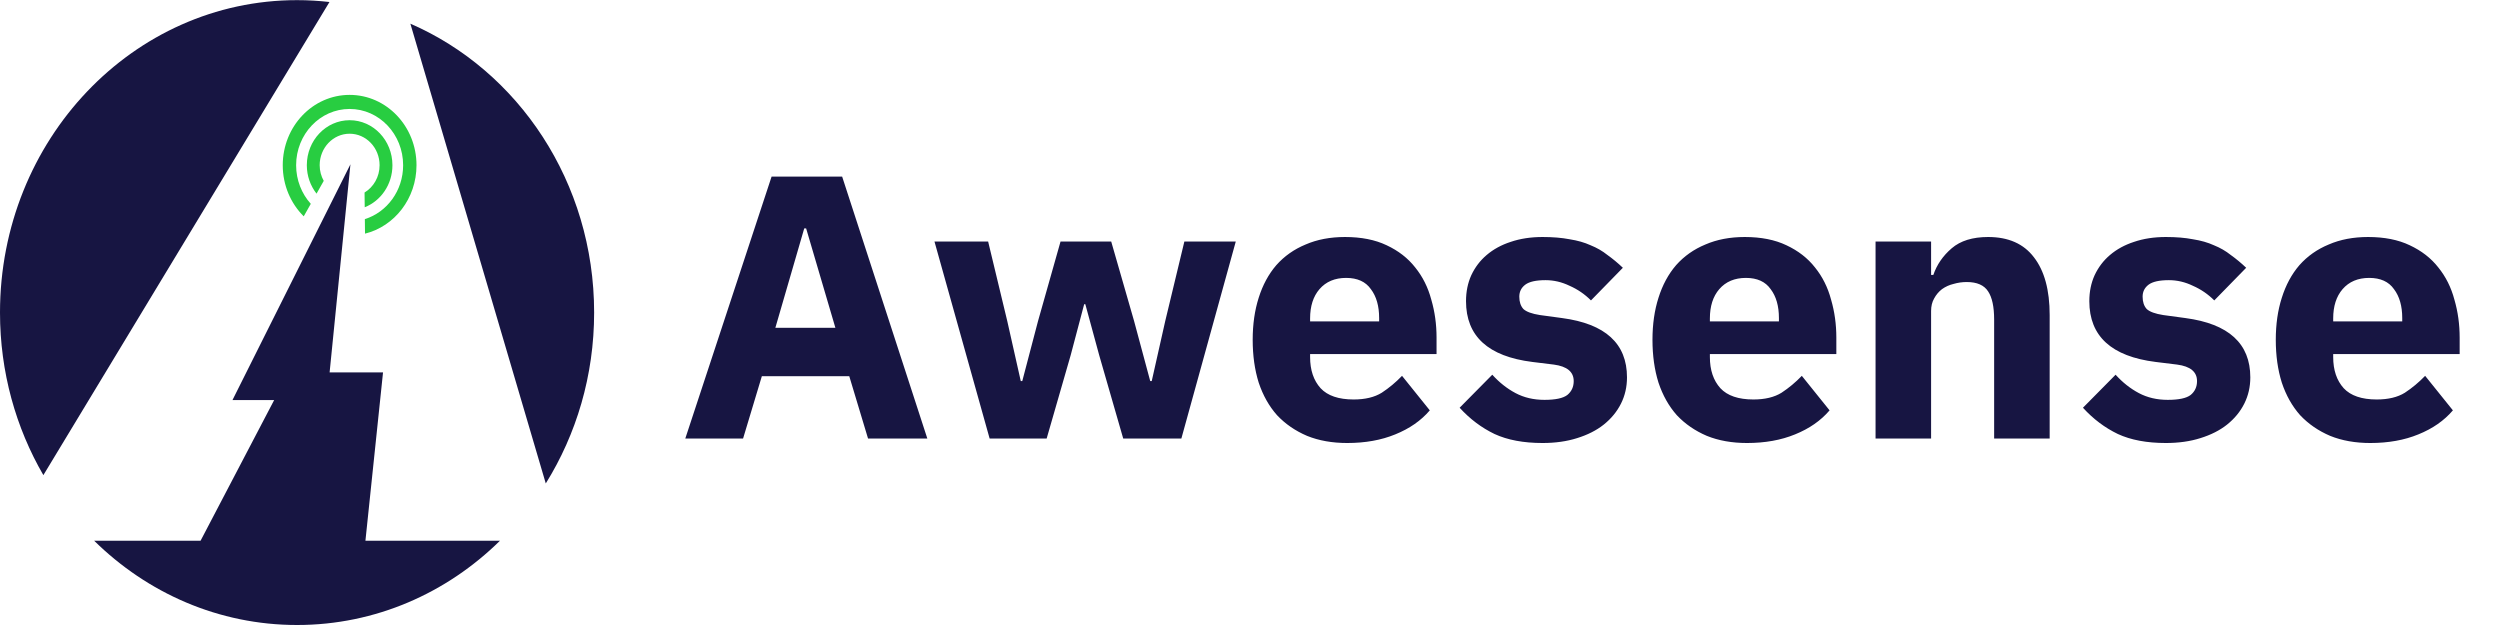
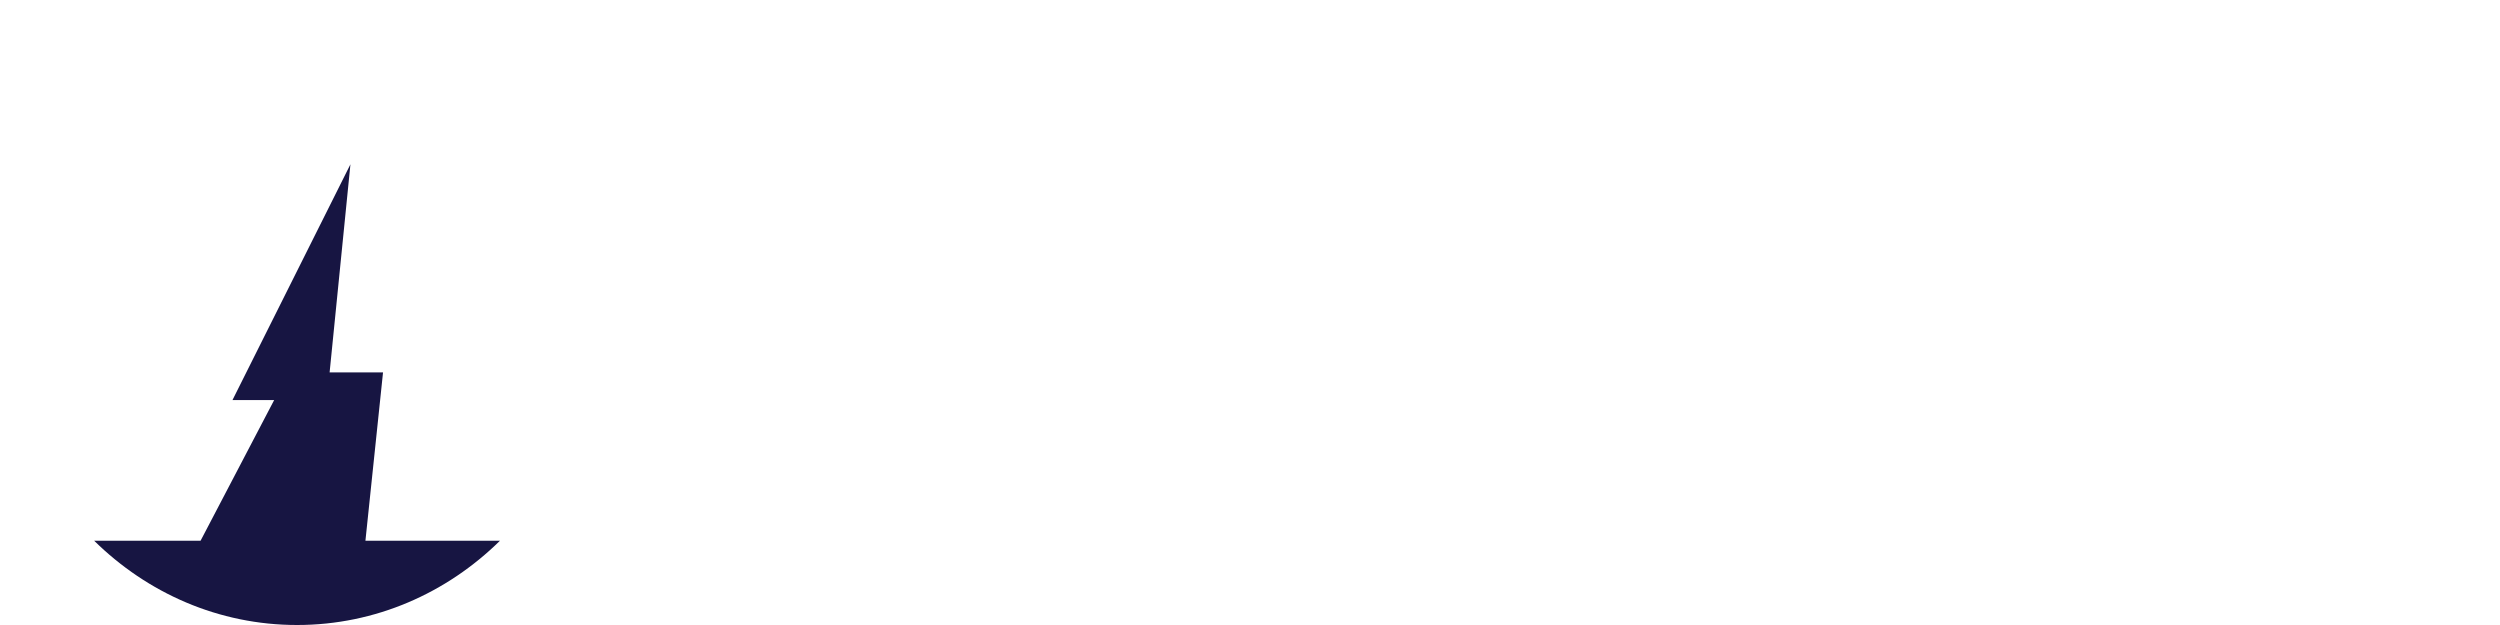
<svg xmlns="http://www.w3.org/2000/svg" width="1276" height="319" viewBox="0 0 1276 319" fill="none">
-   <path d="M178.451 48.431C159.6 48.431 144.316 64.502 144.316 84.33C144.316 94.613 148.438 103.878 155.024 110.42L158.627 104.035C153.999 98.892 151.143 91.971 151.143 84.33C151.143 68.469 163.369 55.609 178.451 55.609C193.532 55.609 205.759 68.469 205.759 84.33C205.759 97.35 197.515 108.315 186.221 111.84L186.303 119.257C201.368 115.519 212.581 101.31 212.581 84.33C212.581 64.502 197.3 48.431 178.451 48.431Z" fill="#28CD41" />
-   <path d="M178.45 61.355C166.384 61.355 156.604 71.642 156.604 84.33C156.604 89.845 158.475 94.877 161.559 98.839L165.236 92.319C163.94 89.962 163.161 87.25 163.161 84.33C163.161 75.448 170.004 68.248 178.45 68.248C186.895 68.248 193.742 75.448 193.742 84.33C193.742 90.296 190.648 95.496 186.066 98.267L186.152 105.792C194.408 102.519 200.298 94.161 200.298 84.33C200.298 71.642 190.515 61.355 178.45 61.355Z" fill="#28CD41" />
  <path d="M186.514 275.997L195.502 190.059H168.236L178.864 83.859L118.649 204.204H139.929L102.368 275.997H48.065C75.168 302.668 111.579 319 151.621 319C191.664 319 228.078 302.668 255.181 275.997H186.514Z" fill="#171542" />
-   <path d="M303.245 159.532C303.245 93.005 264.498 35.999 209.452 12.086L278.563 246.75C294.164 221.684 303.245 191.727 303.245 159.532Z" fill="#171542" />
-   <path d="M151.621 0.069C67.884 0.069 0 71.462 0 159.532C0 189.933 8.101 218.334 22.136 242.508L168.159 1.027C162.725 0.403 157.21 0.069 151.621 0.069Z" fill="#171542" />
-   <path d="M443.045 223.812L433.469 192.02H388.845L379.269 223.812H349.775L393.824 90.132H429.83L473.305 223.812H443.045ZM411.444 116.561H410.486L395.739 167.314H426.383L411.444 116.561ZM476.951 123.264H504.339L514.106 163.867L521.001 194.51H521.767L529.811 163.867L541.302 123.264H567.157L578.84 163.867L587.075 194.51H587.841L594.736 163.867L604.504 123.264H630.742L602.971 223.812H573.286L561.029 181.295L553.942 155.248H553.368L546.473 181.295L534.216 223.812H505.105L476.951 123.264ZM687.634 226.111C679.973 226.111 673.142 224.898 667.141 222.472C661.14 219.918 656.033 216.407 651.82 211.938C647.734 207.342 644.606 201.788 642.435 195.276C640.392 188.764 639.371 181.487 639.371 173.443C639.371 165.527 640.392 158.376 642.435 151.992C644.478 145.481 647.478 139.927 651.436 135.33C655.522 130.734 660.502 127.223 666.375 124.797C672.248 122.243 678.952 120.966 686.485 120.966C694.784 120.966 701.87 122.371 707.743 125.18C713.744 127.989 718.596 131.755 722.299 136.479C726.129 141.204 728.874 146.694 730.534 152.95C732.322 159.079 733.216 165.527 733.216 172.294V180.72H668.673V182.253C668.673 188.892 670.461 194.191 674.036 198.149C677.611 201.979 683.229 203.894 690.89 203.894C696.763 203.894 701.551 202.745 705.254 200.447C708.956 198.021 712.404 195.148 715.596 191.829L729.768 209.448C725.299 214.683 719.426 218.769 712.148 221.706C704.998 224.642 696.827 226.111 687.634 226.111ZM687.059 141.842C681.314 141.842 676.781 143.757 673.461 147.588C670.269 151.29 668.673 156.27 668.673 162.526V164.058H703.913V162.335C703.913 156.206 702.508 151.29 699.7 147.588C697.018 143.757 692.805 141.842 687.059 141.842ZM787.324 226.111C777.621 226.111 769.449 224.579 762.81 221.514C756.171 218.322 750.233 213.853 744.999 208.108L761.661 191.254C765.236 195.212 769.194 198.34 773.535 200.639C777.876 202.937 782.792 204.086 788.282 204.086C793.9 204.086 797.794 203.256 799.965 201.596C802.135 199.809 803.221 197.447 803.221 194.51C803.221 189.786 799.837 186.977 793.07 186.083L782.153 184.742C759.554 181.933 748.254 171.591 748.254 153.716C748.254 148.864 749.148 144.459 750.936 140.501C752.851 136.416 755.468 132.968 758.788 130.159C762.235 127.223 766.321 124.988 771.045 123.456C775.897 121.796 781.323 120.966 787.324 120.966C792.559 120.966 797.156 121.349 801.114 122.115C805.2 122.754 808.775 123.775 811.839 125.18C815.031 126.456 817.904 128.116 820.457 130.159C823.139 132.074 825.756 134.245 828.31 136.671L812.031 153.333C808.839 150.141 805.2 147.651 801.114 145.864C797.156 143.949 793.07 142.991 788.857 142.991C784.005 142.991 780.557 143.757 778.515 145.289C776.472 146.821 775.45 148.864 775.45 151.418C775.45 154.099 776.152 156.206 777.557 157.738C779.089 159.143 781.898 160.164 785.984 160.802L797.283 162.335C819.372 165.271 830.416 175.358 830.416 192.595C830.416 197.447 829.395 201.915 827.352 206.001C825.309 210.087 822.373 213.662 818.542 216.726C814.839 219.663 810.307 221.961 804.944 223.621C799.709 225.281 793.836 226.111 787.324 226.111ZM891.685 226.111C884.024 226.111 877.193 224.898 871.192 222.472C865.191 219.918 860.084 216.407 855.871 211.938C851.785 207.342 848.657 201.788 846.486 195.276C844.443 188.764 843.422 181.487 843.422 173.443C843.422 165.527 844.443 158.376 846.486 151.992C848.529 145.481 851.53 139.927 855.488 135.33C859.573 130.734 864.553 127.223 870.426 124.797C876.299 122.243 883.003 120.966 890.536 120.966C898.835 120.966 905.921 122.371 911.794 125.18C917.795 127.989 922.647 131.755 926.35 136.479C930.18 141.204 932.926 146.694 934.585 152.95C936.373 159.079 937.267 165.527 937.267 172.294V180.72H872.724V182.253C872.724 188.892 874.512 194.191 878.087 198.149C881.662 201.979 887.28 203.894 894.941 203.894C900.814 203.894 905.602 202.745 909.305 200.447C913.007 198.021 916.455 195.148 919.647 191.829L933.819 209.448C929.35 214.683 923.477 218.769 916.199 221.706C909.049 224.642 900.878 226.111 891.685 226.111ZM891.11 141.842C885.365 141.842 880.832 143.757 877.512 147.588C874.32 151.29 872.724 156.27 872.724 162.526V164.058H907.964V162.335C907.964 156.206 906.56 151.29 903.751 147.588C901.069 143.757 896.856 141.842 891.11 141.842ZM957.285 223.812V123.264H985.63V140.31H986.779C988.567 135.075 991.695 130.542 996.164 126.712C1000.63 122.881 1006.82 120.966 1014.74 120.966C1025.08 120.966 1032.87 124.414 1038.11 131.308C1043.47 138.203 1046.15 148.034 1046.15 160.802V223.812H1017.81V163.101C1017.81 156.589 1016.78 151.801 1014.74 148.737C1012.7 145.545 1009.06 143.949 1003.82 143.949C1001.53 143.949 999.292 144.268 997.121 144.906C994.951 145.417 992.972 146.311 991.184 147.588C989.524 148.864 988.184 150.46 987.162 152.376C986.141 154.163 985.63 156.27 985.63 158.696V223.812H957.285ZM1105.46 226.111C1095.76 226.111 1087.59 224.579 1080.95 221.514C1074.31 218.322 1068.37 213.853 1063.14 208.108L1079.8 191.254C1083.38 195.212 1087.33 198.34 1091.68 200.639C1096.02 202.937 1100.93 204.086 1106.42 204.086C1112.04 204.086 1115.93 203.256 1118.1 201.596C1120.28 199.809 1121.36 197.447 1121.36 194.51C1121.36 189.786 1117.98 186.977 1111.21 186.083L1100.29 184.742C1077.69 181.933 1066.39 171.591 1066.39 153.716C1066.39 148.864 1067.29 144.459 1069.08 140.501C1070.99 136.416 1073.61 132.968 1076.93 130.159C1080.38 127.223 1084.46 124.988 1089.19 123.456C1094.04 121.796 1099.46 120.966 1105.46 120.966C1110.7 120.966 1115.3 121.349 1119.25 122.115C1123.34 122.754 1126.91 123.775 1129.98 125.18C1133.17 126.456 1136.04 128.116 1138.6 130.159C1141.28 132.074 1143.9 134.245 1146.45 136.671L1130.17 153.333C1126.98 150.141 1123.34 147.651 1119.25 145.864C1115.3 143.949 1111.21 142.991 1107 142.991C1102.14 142.991 1098.7 143.757 1096.65 145.289C1094.61 146.821 1093.59 148.864 1093.59 151.418C1093.59 154.099 1094.29 156.206 1095.7 157.738C1097.23 159.143 1100.04 160.164 1104.12 160.802L1115.42 162.335C1137.51 165.271 1148.56 175.358 1148.56 192.595C1148.56 197.447 1147.54 201.915 1145.49 206.001C1143.45 210.087 1140.51 213.662 1136.68 216.726C1132.98 219.663 1128.45 221.961 1123.08 223.621C1117.85 225.281 1111.98 226.111 1105.46 226.111ZM1209.83 226.111C1202.16 226.111 1195.33 224.898 1189.33 222.472C1183.33 219.918 1178.22 216.407 1174.01 211.938C1169.92 207.342 1166.8 201.788 1164.63 195.276C1162.58 188.764 1161.56 181.487 1161.56 173.443C1161.56 165.527 1162.58 158.376 1164.63 151.992C1166.67 145.481 1169.67 139.927 1173.63 135.33C1177.71 130.734 1182.69 127.223 1188.57 124.797C1194.44 122.243 1201.14 120.966 1208.68 120.966C1216.98 120.966 1224.06 122.371 1229.93 125.18C1235.94 127.989 1240.79 131.755 1244.49 136.479C1248.32 141.204 1251.07 146.694 1252.73 152.95C1254.51 159.079 1255.41 165.527 1255.41 172.294V180.72H1190.86V182.253C1190.86 188.892 1192.65 194.191 1196.23 198.149C1199.8 201.979 1205.42 203.894 1213.08 203.894C1218.95 203.894 1223.74 202.745 1227.44 200.447C1231.15 198.021 1234.59 195.148 1237.79 191.829L1251.96 209.448C1247.49 214.683 1241.62 218.769 1234.34 221.706C1227.19 224.642 1219.02 226.111 1209.83 226.111ZM1209.25 141.842C1203.5 141.842 1198.97 143.757 1195.65 147.588C1192.46 151.29 1190.86 156.27 1190.86 162.526V164.058H1226.1V162.335C1226.1 156.206 1224.7 151.29 1221.89 147.588C1219.21 143.757 1215 141.842 1209.25 141.842Z" fill="#171542" />
</svg>